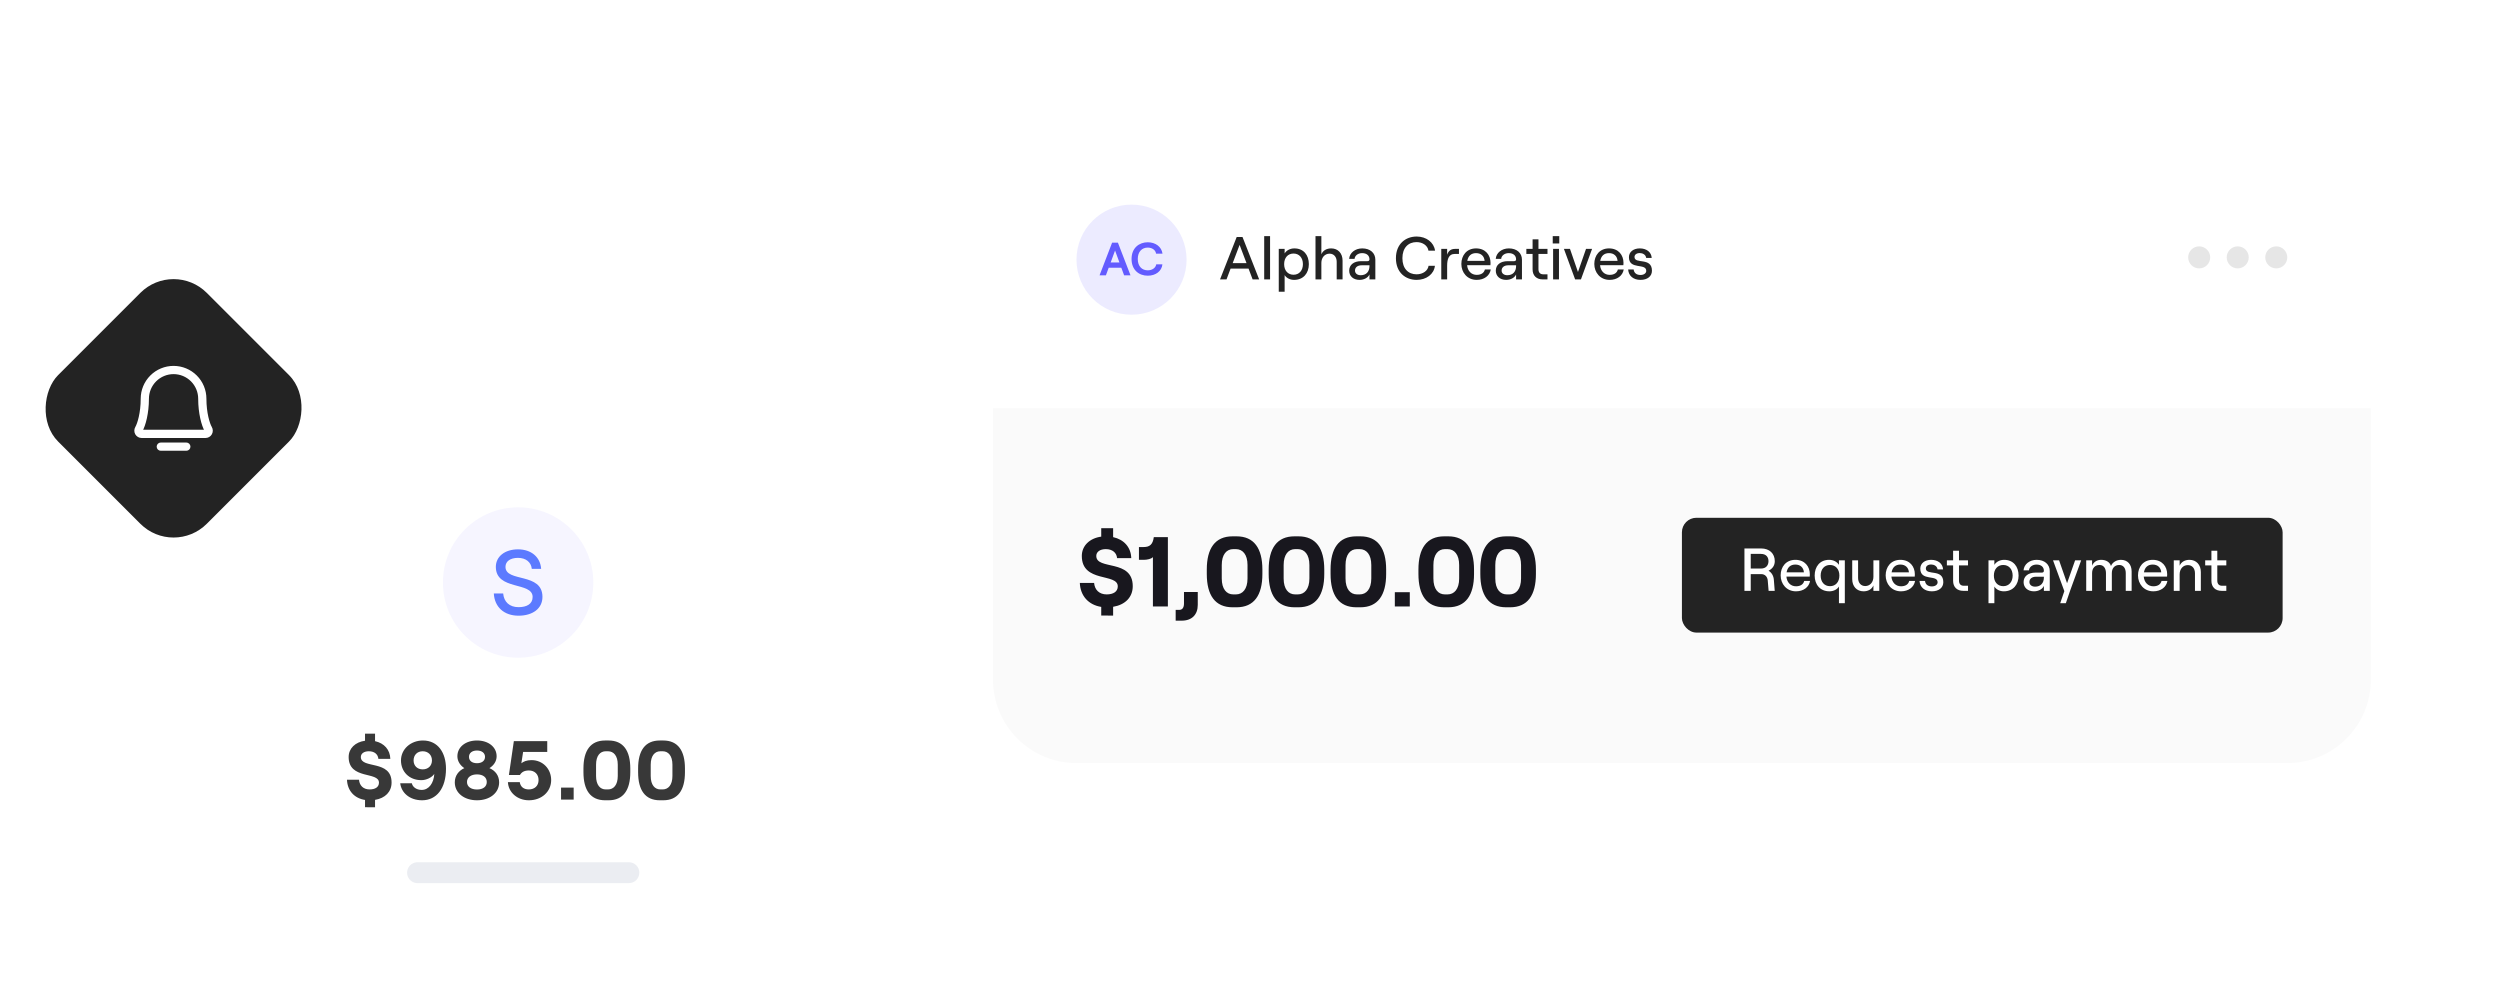
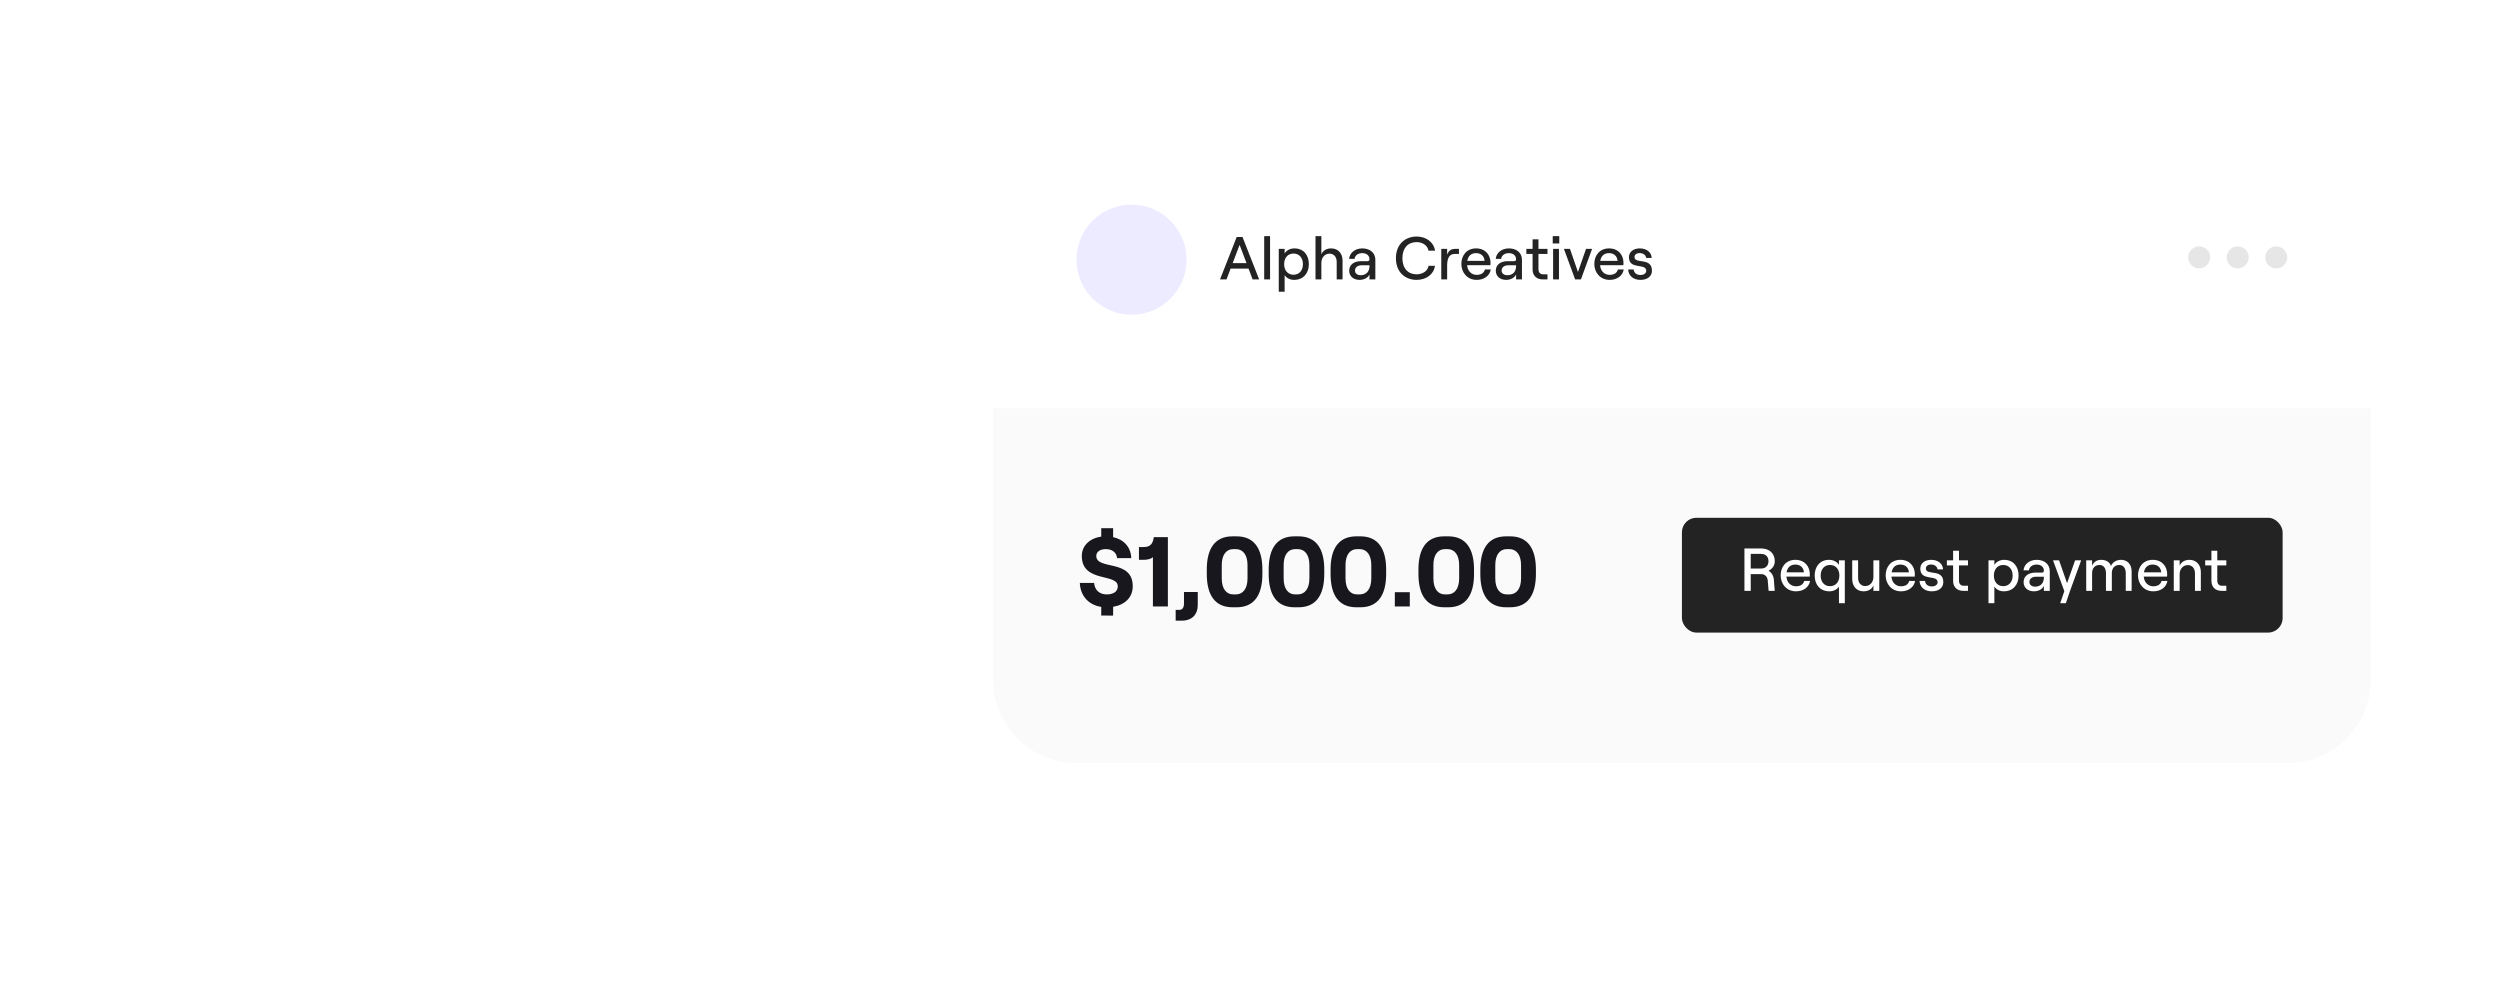
<svg xmlns="http://www.w3.org/2000/svg" width="479" height="189" viewBox="0 0 479 189" fill="none">
  <mask id="mask0_1221_3062" style="mask-type:alpha" maskUnits="userSpaceOnUse" x="0" y="41" width="206" height="148">
-     <rect y="41.205" width="206" height="147" fill="#D9D9D9" />
-   </mask>
+     </mask>
  <g mask="url(#mask0_1221_3062)">
    <g filter="url(#filter0_d_1221_3062)">
      <path d="M33 93.206C33 84.37 40.163 77.206 49 77.206H150C158.837 77.206 166 84.37 166 93.206V188.206H33V93.206Z" fill="white" />
    </g>
    <path opacity="0.9" d="M75.026 149.926C75.026 151.718 73.794 152.934 71.858 153.254V154.678L69.938 154.662V153.27C67.89 152.95 66.562 151.494 66.482 149.398H68.786C68.882 150.534 69.634 151.254 70.818 151.254C71.89 151.254 72.61 150.806 72.61 149.958C72.61 147.766 66.802 149.446 66.802 145.046C66.802 143.398 68.066 142.182 69.938 141.926V140.566H71.858V142.006C73.602 142.39 74.738 143.638 74.786 145.398H72.498C72.418 144.518 71.746 143.942 70.674 143.942C69.73 143.942 69.138 144.39 69.138 145.046C69.138 147.382 75.026 145.494 75.026 149.926ZM80.731 149.478C78.379 149.478 76.827 147.83 76.827 145.702C76.827 143.542 78.683 141.878 81.035 141.878C83.931 141.878 85.451 144.246 85.451 147.286C85.451 151.078 83.627 153.334 80.875 153.334C78.475 153.334 76.891 151.878 76.683 150.07H78.907C79.051 150.79 79.787 151.35 80.795 151.35C82.171 151.35 83.115 150.038 83.211 148.278C82.747 148.982 81.675 149.478 80.731 149.478ZM80.987 143.942C79.947 143.942 79.243 144.662 79.243 145.702C79.243 146.71 79.947 147.414 80.987 147.414C82.043 147.414 82.763 146.71 82.763 145.702C82.763 144.662 82.043 143.942 80.987 143.942ZM91.394 153.334C88.962 153.334 87.138 151.958 87.138 149.894C87.138 148.598 87.906 147.654 88.962 147.174C88.194 146.662 87.634 145.862 87.634 144.902C87.634 143.142 89.186 141.878 91.394 141.878C93.602 141.878 95.154 143.142 95.154 144.902C95.154 145.862 94.594 146.662 93.778 147.174C94.898 147.654 95.634 148.598 95.634 149.894C95.634 151.958 93.81 153.334 91.394 153.334ZM91.394 146.23C92.322 146.23 92.93 145.766 92.93 145.014C92.93 144.278 92.322 143.798 91.394 143.798C90.45 143.798 89.858 144.278 89.858 145.014C89.858 145.766 90.45 146.23 91.394 146.23ZM91.394 151.27C92.546 151.27 93.266 150.726 93.266 149.83C93.266 148.934 92.546 148.374 91.394 148.374C90.242 148.374 89.474 148.934 89.474 149.83C89.474 150.726 90.242 151.27 91.394 151.27ZM101.332 153.334C99.124 153.334 97.412 151.83 97.316 149.862H99.588C99.716 150.742 100.34 151.254 101.316 151.254C102.452 151.254 103.188 150.55 103.188 149.462C103.188 148.358 102.452 147.622 101.332 147.622C100.5 147.622 99.956 147.91 99.62 148.486H97.508L98.452 142.006H104.852V144.07H100.228L99.892 146.246C100.276 145.926 100.9 145.638 101.828 145.638C103.988 145.638 105.604 147.302 105.604 149.462C105.604 151.702 103.764 153.334 101.332 153.334ZM107.497 150.902H109.913V153.206H107.497V150.902ZM115.949 153.334C113.133 153.334 111.789 151.382 111.789 147.958V147.238C111.789 143.814 113.133 141.878 115.949 141.878H116.605C119.421 141.878 120.765 143.83 120.765 147.238V147.958C120.765 151.382 119.421 153.334 116.605 153.334H115.949ZM116.061 151.254H116.493C117.565 151.254 118.365 150.406 118.365 148.678V146.518C118.365 144.79 117.565 143.942 116.493 143.942H116.061C114.989 143.942 114.205 144.79 114.205 146.518V148.678C114.205 150.406 114.989 151.254 116.061 151.254ZM126.421 153.334C123.605 153.334 122.261 151.382 122.261 147.958V147.238C122.261 143.814 123.605 141.878 126.421 141.878H127.077C129.893 141.878 131.237 143.83 131.237 147.238V147.958C131.237 151.382 129.893 153.334 127.077 153.334H126.421ZM126.533 151.254H126.965C128.037 151.254 128.837 150.406 128.837 148.678V146.518C128.837 144.79 128.037 143.942 126.965 143.942H126.533C125.461 143.942 124.677 144.79 124.677 146.518V148.678C124.677 150.406 125.461 151.254 126.533 151.254Z" fill="#232323" />
-     <path opacity="0.3" d="M80 167.208L120.491 167.205" stroke="#BCC2D2" stroke-width="4" stroke-linecap="round" />
    <circle opacity="0.1" cx="99.273" cy="111.611" r="14.407" fill="#A896FA" />
-     <path d="M99.353 117.967C96.548 117.967 94.755 116.28 94.613 113.706H96.406C96.548 115.304 97.596 116.333 99.353 116.333C100.916 116.333 102.052 115.73 102.052 114.38C102.052 111.398 95.003 113.191 95.003 108.61C95.003 106.622 96.743 105.255 99.247 105.255C101.786 105.255 103.526 106.728 103.685 109.001H101.892C101.768 107.722 100.774 106.888 99.247 106.888C97.755 106.888 96.85 107.563 96.85 108.61C96.85 111.628 103.934 109.622 103.934 114.363C103.934 116.635 102.016 117.967 99.353 117.967Z" fill="#5C7AFF" />
    <rect x="33.255" y="49.752" width="40.282" height="40.282" rx="9" transform="rotate(45 33.255 49.752)" fill="#232323" />
    <path d="M36.313 85.578C36.313 85.74 36.248 85.896 36.134 86.011C36.019 86.125 35.863 86.19 35.701 86.19H30.806C30.644 86.19 30.488 86.125 30.374 86.011C30.259 85.896 30.194 85.74 30.194 85.578C30.194 85.416 30.259 85.26 30.374 85.145C30.488 85.031 30.644 84.966 30.806 84.966H35.701C35.863 84.966 36.019 85.031 36.134 85.145C36.248 85.26 36.313 85.416 36.313 85.578ZM40.431 83.131C40.325 83.318 40.171 83.473 39.985 83.581C39.799 83.688 39.587 83.744 39.372 83.743H27.135C26.92 83.742 26.709 83.685 26.523 83.577C26.337 83.469 26.182 83.314 26.075 83.128C25.968 82.941 25.912 82.73 25.913 82.514C25.914 82.299 25.971 82.088 26.08 81.902C26.504 81.171 27.135 79.103 27.135 76.4C27.135 74.777 27.78 73.221 28.927 72.074C30.075 70.926 31.631 70.282 33.254 70.282C34.876 70.282 36.433 70.926 37.58 72.074C38.728 73.221 39.372 74.777 39.372 76.4C39.372 79.102 40.004 81.171 40.428 81.902C40.538 82.088 40.596 82.3 40.596 82.516C40.597 82.732 40.539 82.944 40.431 83.131H40.431ZM39.372 82.519C38.781 81.504 38.149 79.157 38.149 76.4C38.149 75.102 37.633 73.857 36.715 72.939C35.797 72.021 34.552 71.505 33.254 71.505C31.956 71.505 30.71 72.021 29.793 72.939C28.875 73.857 28.359 75.102 28.359 76.4C28.359 79.158 27.726 81.505 27.135 82.519H39.372Z" fill="white" stroke="white" stroke-width="0.354" />
  </g>
  <g filter="url(#filter1_d_1221_3062)">
    <rect x="190.255" y="22.205" width="264" height="124" rx="16" fill="white" />
  </g>
  <rect opacity="0.5" x="206.268" y="9.205" width="231.972" height="150" rx="12" fill="white" />
  <path d="M190.255 78.205H454.255V130.205C454.255 139.041 447.091 146.205 438.255 146.205H206.255C197.418 146.205 190.255 139.041 190.255 130.205V78.205Z" fill="#FAFAFA" />
  <circle opacity="0.12" cx="216.802" cy="49.752" r="10.547" fill="#635BFF" />
-   <path d="M215.38 52.752L214.843 51.294H212.428L211.891 52.752H210.675L213.081 46.491H214.19L216.605 52.752H215.38ZM212.804 50.292H214.485L213.644 48.002L212.804 50.292ZM219.91 52.824C218.246 52.824 216.806 51.75 216.806 49.621C216.806 47.493 218.273 46.419 219.91 46.419C221.422 46.419 222.566 47.305 222.736 48.602H221.502C221.413 47.913 220.751 47.439 219.91 47.439C218.819 47.439 217.996 48.199 217.996 49.621C217.996 51.044 218.819 51.795 219.91 51.795C220.769 51.795 221.431 51.321 221.538 50.641H222.719C222.593 51.938 221.448 52.824 219.91 52.824Z" fill="#635BFF" />
  <path d="M240.002 53.533L239.224 51.468H235.778L235.001 53.533H233.759L236.95 45.411H238.064L241.255 53.533H240.002ZM236.184 50.412H238.83L237.507 46.92L236.184 50.412ZM242.22 53.533V45.237H243.345V53.533H242.22ZM245.01 55.9V47.685H246.135V48.556C246.483 47.975 247.191 47.593 248.003 47.593C249.767 47.593 250.776 48.869 250.776 50.609C250.776 52.35 249.721 53.626 247.945 53.626C247.168 53.626 246.472 53.266 246.135 52.709V55.9H245.01ZM247.841 52.64C248.92 52.64 249.639 51.828 249.639 50.609C249.639 49.391 248.92 48.579 247.841 48.579C246.75 48.579 246.042 49.391 246.042 50.609C246.042 51.828 246.75 52.64 247.841 52.64ZM252.049 53.533V45.237H253.174V48.718C253.488 47.987 254.184 47.593 255.054 47.593C256.377 47.593 257.235 48.544 257.235 49.936V53.533H256.11V50.157C256.11 49.229 255.565 48.602 254.741 48.602C253.824 48.602 253.174 49.345 253.174 50.366V53.533H252.049ZM261.01 47.593C262.518 47.593 263.516 48.463 263.516 49.762V53.533H262.391V52.582C262.112 53.208 261.37 53.626 260.488 53.626C259.293 53.626 258.504 52.907 258.504 51.862C258.504 50.737 259.397 50.041 260.778 50.041H261.996C262.263 50.041 262.391 49.902 262.391 49.693C262.391 48.985 261.88 48.498 260.975 48.498C260.163 48.498 259.571 49.008 259.537 49.6H258.492C258.585 48.451 259.629 47.593 261.01 47.593ZM260.708 52.733C261.776 52.733 262.391 52.048 262.391 50.969V50.83H260.883C260.117 50.83 259.618 51.224 259.618 51.839C259.618 52.373 260.059 52.733 260.708 52.733ZM271.427 53.626C269.339 53.626 267.459 52.257 267.459 49.472C267.459 46.688 269.362 45.319 271.427 45.319C273.272 45.319 274.734 46.432 274.955 48.022H273.69C273.551 47.071 272.599 46.386 271.416 46.386C269.838 46.386 268.701 47.465 268.701 49.472C268.701 51.48 269.838 52.559 271.416 52.559C272.623 52.559 273.586 51.874 273.713 50.923H274.931C274.757 52.512 273.307 53.626 271.427 53.626ZM279.536 48.66H278.689C277.621 48.66 277.273 49.611 277.273 50.888V53.533H276.148V47.685H277.273V48.811C277.54 48.033 278.004 47.685 278.828 47.685H279.536V48.66ZM284.508 51.63H285.634C285.425 52.837 284.369 53.626 282.93 53.626C281.12 53.626 279.995 52.199 279.995 50.575C279.995 48.938 281.016 47.593 282.814 47.593C284.624 47.593 285.587 48.88 285.587 50.366C285.587 50.517 285.576 50.702 285.564 50.807H281.097C281.19 51.909 281.909 52.663 282.93 52.663C283.789 52.663 284.346 52.292 284.508 51.63ZM282.814 48.498C281.898 48.498 281.306 49.008 281.132 49.983H284.45C284.381 49.089 283.777 48.498 282.814 48.498ZM289.101 47.593C290.61 47.593 291.607 48.463 291.607 49.762V53.533H290.482V52.582C290.204 53.208 289.461 53.626 288.579 53.626C287.384 53.626 286.595 52.907 286.595 51.862C286.595 50.737 287.489 50.041 288.869 50.041H290.088C290.354 50.041 290.482 49.902 290.482 49.693C290.482 48.985 289.972 48.498 289.067 48.498C288.254 48.498 287.663 49.008 287.628 49.6H286.584C286.676 48.451 287.721 47.593 289.101 47.593ZM288.8 52.733C289.867 52.733 290.482 52.048 290.482 50.969V50.83H288.974C288.208 50.83 287.709 51.224 287.709 51.839C287.709 52.373 288.15 52.733 288.8 52.733ZM293.644 45.852H294.769V47.685H296.498V48.66H294.769V51.584C294.769 52.211 295.106 52.559 295.674 52.559H296.498V53.533H295.581C294.398 53.533 293.644 52.814 293.644 51.619V48.66H292.449V47.685H293.644V45.852ZM297.504 45.237H298.757V46.653H297.504V45.237ZM297.574 53.533V47.685H298.699V53.533H297.574ZM301.794 53.533L299.647 47.685H300.808L302.339 52.118L303.882 47.685H305.043L302.908 53.533H301.794ZM309.982 51.63H311.108C310.899 52.837 309.843 53.626 308.404 53.626C306.594 53.626 305.469 52.199 305.469 50.575C305.469 48.938 306.49 47.593 308.288 47.593C310.098 47.593 311.061 48.88 311.061 50.366C311.061 50.517 311.05 50.702 311.038 50.807H306.571C306.664 51.909 307.383 52.663 308.404 52.663C309.263 52.663 309.82 52.292 309.982 51.63ZM308.288 48.498C307.372 48.498 306.78 49.008 306.606 49.983H309.924C309.855 49.089 309.251 48.498 308.288 48.498ZM314.32 53.626C312.951 53.626 312.034 52.86 311.953 51.63H313.009C313.079 52.303 313.566 52.686 314.32 52.686C314.993 52.686 315.422 52.327 315.422 51.897C315.422 50.343 312.104 51.77 312.104 49.275C312.104 48.266 312.963 47.593 314.181 47.593C315.504 47.593 316.409 48.324 316.467 49.426H315.411C315.33 48.753 314.68 48.486 314.181 48.486C313.578 48.486 313.171 48.788 313.171 49.24C313.171 50.691 316.513 49.205 316.513 51.874C316.513 52.941 315.643 53.626 314.32 53.626Z" fill="#232323" />
  <g opacity="0.1">
    <circle cx="421.364" cy="49.314" r="2.11" fill="black" />
    <circle cx="428.748" cy="49.314" r="2.11" fill="black" />
    <circle cx="436.131" cy="49.314" r="2.11" fill="black" />
  </g>
  <path d="M217.034 112.312C217.034 114.439 215.572 115.882 213.275 116.262V117.951L210.996 117.932V116.281C208.566 115.901 206.99 114.173 206.895 111.686H209.629C209.743 113.034 210.636 113.888 212.041 113.888C213.313 113.888 214.167 113.357 214.167 112.35C214.167 109.749 207.275 111.743 207.275 106.522C207.275 104.566 208.775 103.123 210.996 102.819V101.205H213.275V102.914C215.344 103.37 216.692 104.851 216.749 106.939H214.034C213.939 105.895 213.142 105.212 211.87 105.212C210.75 105.212 210.047 105.743 210.047 106.522C210.047 109.294 217.034 107.053 217.034 112.312ZM223.765 102.914V116.205H220.898V106.73C220.652 107.091 219.74 107.262 219.171 107.262H218.221V104.813H219.114C220.234 104.813 220.879 104.376 221.069 102.914H223.765ZM225.257 116.85H225.978C226.567 116.85 226.852 116.375 226.852 115.616V113.433H229.491V115.901C229.491 117.761 228.37 118.92 226.415 118.92H225.257V116.85ZM236.158 116.356C232.816 116.356 231.221 114.04 231.221 109.977V109.123C231.221 105.06 232.816 102.762 236.158 102.762H236.936C240.278 102.762 241.873 105.079 241.873 109.123V109.977C241.873 114.04 240.278 116.356 236.936 116.356H236.158ZM236.291 113.888H236.803C238.075 113.888 239.025 112.882 239.025 110.831V108.268C239.025 106.218 238.075 105.212 236.803 105.212H236.291C235.018 105.212 234.088 106.218 234.088 108.268V110.831C234.088 112.882 235.018 113.888 236.291 113.888ZM248.015 116.356C244.674 116.356 243.079 114.04 243.079 109.977V109.123C243.079 105.06 244.674 102.762 248.015 102.762H248.794C252.135 102.762 253.73 105.079 253.73 109.123V109.977C253.73 114.04 252.135 116.356 248.794 116.356H248.015ZM248.148 113.888H248.661C249.933 113.888 250.882 112.882 250.882 110.831V108.268C250.882 106.218 249.933 105.212 248.661 105.212H248.148C246.876 105.212 245.946 106.218 245.946 108.268V110.831C245.946 112.882 246.876 113.888 248.148 113.888ZM259.873 116.356C256.531 116.356 254.936 114.04 254.936 109.977V109.123C254.936 105.06 256.531 102.762 259.873 102.762H260.651C263.993 102.762 265.587 105.079 265.587 109.123V109.977C265.587 114.04 263.993 116.356 260.651 116.356H259.873ZM260.006 113.888H260.518C261.79 113.888 262.74 112.882 262.74 110.831V108.268C262.74 106.218 261.79 105.212 260.518 105.212H260.006C258.733 105.212 257.803 106.218 257.803 108.268V110.831C257.803 112.882 258.733 113.888 260.006 113.888ZM267.249 113.471H270.116V116.205H267.249V113.471ZM276.709 116.356C273.367 116.356 271.772 114.04 271.772 109.977V109.123C271.772 105.06 273.367 102.762 276.709 102.762H277.487C280.829 102.762 282.424 105.079 282.424 109.123V109.977C282.424 114.04 280.829 116.356 277.487 116.356H276.709ZM276.842 113.888H277.354C278.626 113.888 279.576 112.882 279.576 110.831V108.268C279.576 106.218 278.626 105.212 277.354 105.212H276.842C275.57 105.212 274.639 106.218 274.639 108.268V110.831C274.639 112.882 275.57 113.888 276.842 113.888ZM288.566 116.356C285.225 116.356 283.63 114.04 283.63 109.977V109.123C283.63 105.06 285.225 102.762 288.566 102.762H289.345C292.686 102.762 294.281 105.079 294.281 109.123V109.977C294.281 114.04 292.686 116.356 289.345 116.356H288.566ZM288.699 113.888H289.212C290.484 113.888 291.433 112.882 291.433 110.831V108.268C291.433 106.218 290.484 105.212 289.212 105.212H288.699C287.427 105.212 286.497 106.218 286.497 108.268V110.831C286.497 112.882 287.427 113.888 288.699 113.888Z" fill="#18171E" />
  <rect x="322.255" y="99.205" width="115.096" height="22" rx="2.78" fill="#232323" />
  <path d="M338.852 109.352C339.444 109.701 339.827 110.339 339.873 111.128L340.036 113.205H338.864L338.701 111.232C338.643 110.513 338.168 110.002 337.471 110.002H335.441V113.205H334.234V105.083H337.413C339.049 105.083 340.047 106.069 340.047 107.519C340.047 108.389 339.571 108.993 338.852 109.352ZM335.441 106.127V108.935H337.379C338.434 108.935 338.841 108.25 338.841 107.519C338.841 106.777 338.434 106.127 337.379 106.127H335.441ZM345.686 111.302H346.811C346.602 112.508 345.547 113.297 344.108 113.297C342.298 113.297 341.172 111.87 341.172 110.246C341.172 108.61 342.193 107.264 343.992 107.264C345.802 107.264 346.765 108.552 346.765 110.037C346.765 110.188 346.753 110.374 346.742 110.478H342.275C342.367 111.58 343.087 112.334 344.108 112.334C344.966 112.334 345.523 111.963 345.686 111.302ZM343.992 108.169C343.075 108.169 342.483 108.68 342.309 109.654H345.628C345.558 108.761 344.955 108.169 343.992 108.169ZM353.468 115.572H352.343V112.381C352.006 112.938 351.299 113.297 350.521 113.297C348.746 113.297 347.69 112.021 347.69 110.281C347.69 108.54 348.711 107.264 350.463 107.264C351.276 107.264 351.983 107.647 352.343 108.227V107.357H353.468V115.572ZM350.626 112.311C351.716 112.311 352.424 111.499 352.424 110.281C352.424 109.062 351.716 108.25 350.626 108.25C349.547 108.25 348.839 109.062 348.839 110.281C348.839 111.499 349.547 112.311 350.626 112.311ZM360.071 107.357V113.205H358.946V112.172C358.632 112.903 357.936 113.297 357.066 113.297C355.743 113.297 354.885 112.346 354.885 110.954V107.357H356.01V110.733C356.01 111.661 356.555 112.288 357.379 112.288C358.296 112.288 358.946 111.545 358.946 110.524V107.357H360.071ZM365.806 111.302H366.932C366.723 112.508 365.667 113.297 364.228 113.297C362.418 113.297 361.293 111.87 361.293 110.246C361.293 108.61 362.314 107.264 364.112 107.264C365.922 107.264 366.885 108.552 366.885 110.037C366.885 110.188 366.873 110.374 366.862 110.478H362.395C362.488 111.58 363.207 112.334 364.228 112.334C365.087 112.334 365.644 111.963 365.806 111.302ZM364.112 108.169C363.195 108.169 362.604 108.68 362.43 109.654H365.748C365.678 108.761 365.075 108.169 364.112 108.169ZM370.144 113.297C368.775 113.297 367.858 112.532 367.777 111.302H368.833C368.903 111.975 369.39 112.358 370.144 112.358C370.817 112.358 371.246 111.998 371.246 111.569C371.246 110.014 367.928 111.441 367.928 108.946C367.928 107.937 368.786 107.264 370.005 107.264C371.327 107.264 372.232 107.995 372.291 109.097H371.235C371.153 108.424 370.504 108.157 370.005 108.157C369.401 108.157 368.995 108.459 368.995 108.912C368.995 110.362 372.337 108.877 372.337 111.545C372.337 112.613 371.467 113.297 370.144 113.297ZM374.216 105.524H375.342V107.357H377.07V108.331H375.342V111.255C375.342 111.882 375.678 112.23 376.247 112.23H377.07V113.205H376.154C374.97 113.205 374.216 112.485 374.216 111.29V108.331H373.021V107.357H374.216V105.524ZM380.994 115.572V107.357H382.12V108.227C382.468 107.647 383.176 107.264 383.988 107.264C385.751 107.264 386.761 108.54 386.761 110.281C386.761 112.021 385.705 113.297 383.93 113.297C383.152 113.297 382.456 112.938 382.12 112.381V115.572H380.994ZM383.825 112.311C384.904 112.311 385.624 111.499 385.624 110.281C385.624 109.062 384.904 108.25 383.825 108.25C382.735 108.25 382.027 109.062 382.027 110.281C382.027 111.499 382.735 112.311 383.825 112.311ZM390.227 107.264C391.736 107.264 392.734 108.134 392.734 109.434V113.205H391.608V112.253C391.33 112.88 390.587 113.297 389.705 113.297C388.51 113.297 387.721 112.578 387.721 111.534C387.721 110.408 388.615 109.712 389.995 109.712H391.214C391.48 109.712 391.608 109.573 391.608 109.364C391.608 108.656 391.098 108.169 390.193 108.169C389.38 108.169 388.789 108.68 388.754 109.271H387.71C387.802 108.123 388.847 107.264 390.227 107.264ZM389.926 112.404C390.993 112.404 391.608 111.719 391.608 110.64V110.501H390.1C389.334 110.501 388.835 110.896 388.835 111.511C388.835 112.044 389.276 112.404 389.926 112.404ZM398.753 107.357L396.699 112.996L395.817 115.572H394.738L395.527 113.263L393.358 107.357H394.518L396.049 111.743L397.593 107.357H398.753ZM399.719 113.205V107.357H400.845V108.401C401.089 107.74 401.715 107.264 402.574 107.264C403.525 107.264 404.233 107.693 404.465 108.459C404.697 107.798 405.463 107.264 406.368 107.264C407.632 107.264 408.421 108.134 408.421 109.492V113.205H407.296V109.805C407.296 108.877 406.832 108.25 406.054 108.25C405.161 108.25 404.627 108.877 404.627 109.805V113.205H403.502V109.805C403.502 108.877 403.038 108.25 402.272 108.25C401.379 108.25 400.845 108.877 400.845 109.805V113.205H399.719ZM414.153 111.302H415.279C415.07 112.508 414.014 113.297 412.575 113.297C410.765 113.297 409.64 111.87 409.64 110.246C409.64 108.61 410.661 107.264 412.459 107.264C414.269 107.264 415.232 108.552 415.232 110.037C415.232 110.188 415.221 110.374 415.209 110.478H410.742C410.835 111.58 411.554 112.334 412.575 112.334C413.434 112.334 413.991 111.963 414.153 111.302ZM412.459 108.169C411.543 108.169 410.951 108.68 410.777 109.654H414.095C414.026 108.761 413.422 108.169 412.459 108.169ZM416.494 113.205V107.357H417.62V108.389C417.933 107.659 418.629 107.264 419.499 107.264C420.822 107.264 421.681 108.215 421.681 109.608V113.205H420.555V109.828C420.555 108.9 420.01 108.273 419.186 108.273C418.27 108.273 417.62 109.016 417.62 110.037V113.205H416.494ZM423.708 105.524H424.833V107.357H426.562V108.331H424.833V111.255C424.833 111.882 425.17 112.23 425.738 112.23H426.562V113.205H425.646C424.462 113.205 423.708 112.485 423.708 111.29V108.331H422.513V107.357H423.708V105.524Z" fill="white" />
  <defs>
    <filter id="filter0_d_1221_3062" x="1" y="43.206" width="197" height="175" filterUnits="userSpaceOnUse" color-interpolation-filters="sRGB">
      <feFlood flood-opacity="0" result="BackgroundImageFix" />
      <feColorMatrix in="SourceAlpha" type="matrix" values="0 0 0 0 0 0 0 0 0 0 0 0 0 0 0 0 0 0 127 0" result="hardAlpha" />
      <feOffset dy="-2" />
      <feGaussianBlur stdDeviation="16" />
      <feComposite in2="hardAlpha" operator="out" />
      <feColorMatrix type="matrix" values="0 0 0 0 0.094 0 0 0 0 0.09 0 0 0 0 0.118 0 0 0 0.08 0" />
      <feBlend mode="normal" in2="BackgroundImageFix" result="effect1_dropShadow_1221_3062" />
      <feBlend mode="normal" in="SourceGraphic" in2="effect1_dropShadow_1221_3062" result="shape" />
    </filter>
    <filter id="filter1_d_1221_3062" x="166.255" y="0.205" width="312" height="172" filterUnits="userSpaceOnUse" color-interpolation-filters="sRGB">
      <feFlood flood-opacity="0" result="BackgroundImageFix" />
      <feColorMatrix in="SourceAlpha" type="matrix" values="0 0 0 0 0 0 0 0 0 0 0 0 0 0 0 0 0 0 127 0" result="hardAlpha" />
      <feOffset dy="2" />
      <feGaussianBlur stdDeviation="12" />
      <feComposite in2="hardAlpha" operator="out" />
      <feColorMatrix type="matrix" values="0 0 0 0 0.094 0 0 0 0 0.09 0 0 0 0 0.118 0 0 0 0.08 0" />
      <feBlend mode="normal" in2="BackgroundImageFix" result="effect1_dropShadow_1221_3062" />
      <feBlend mode="normal" in="SourceGraphic" in2="effect1_dropShadow_1221_3062" result="shape" />
    </filter>
  </defs>
</svg>